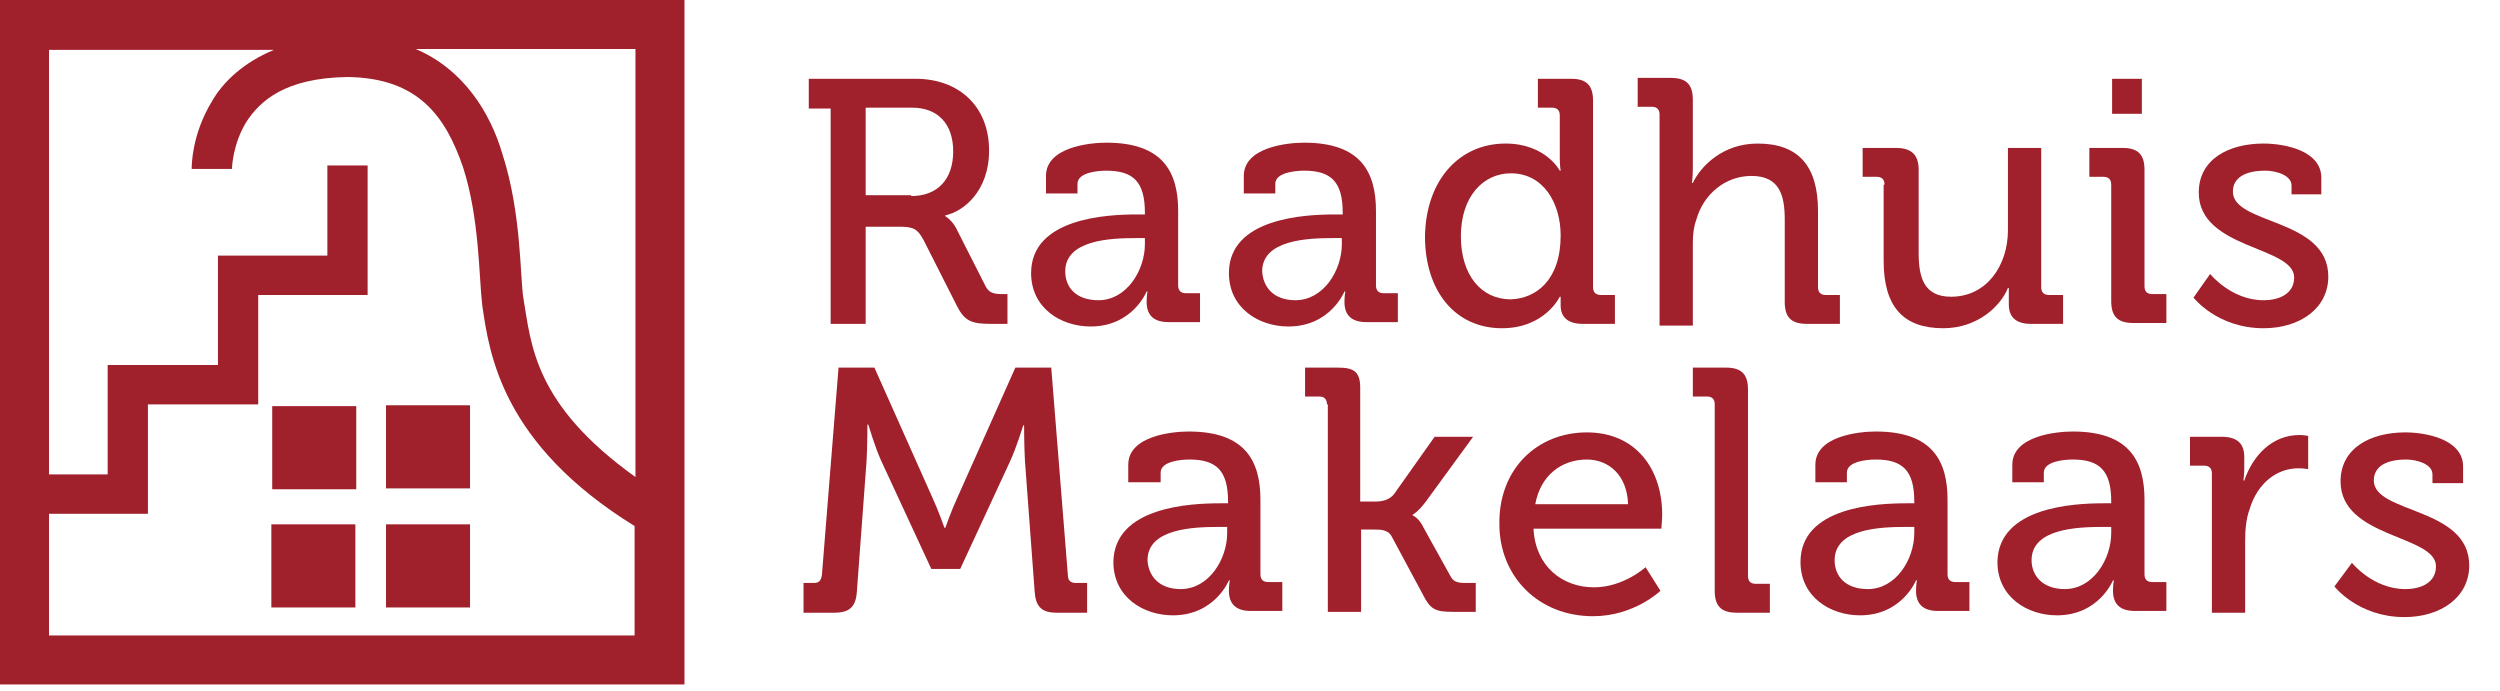
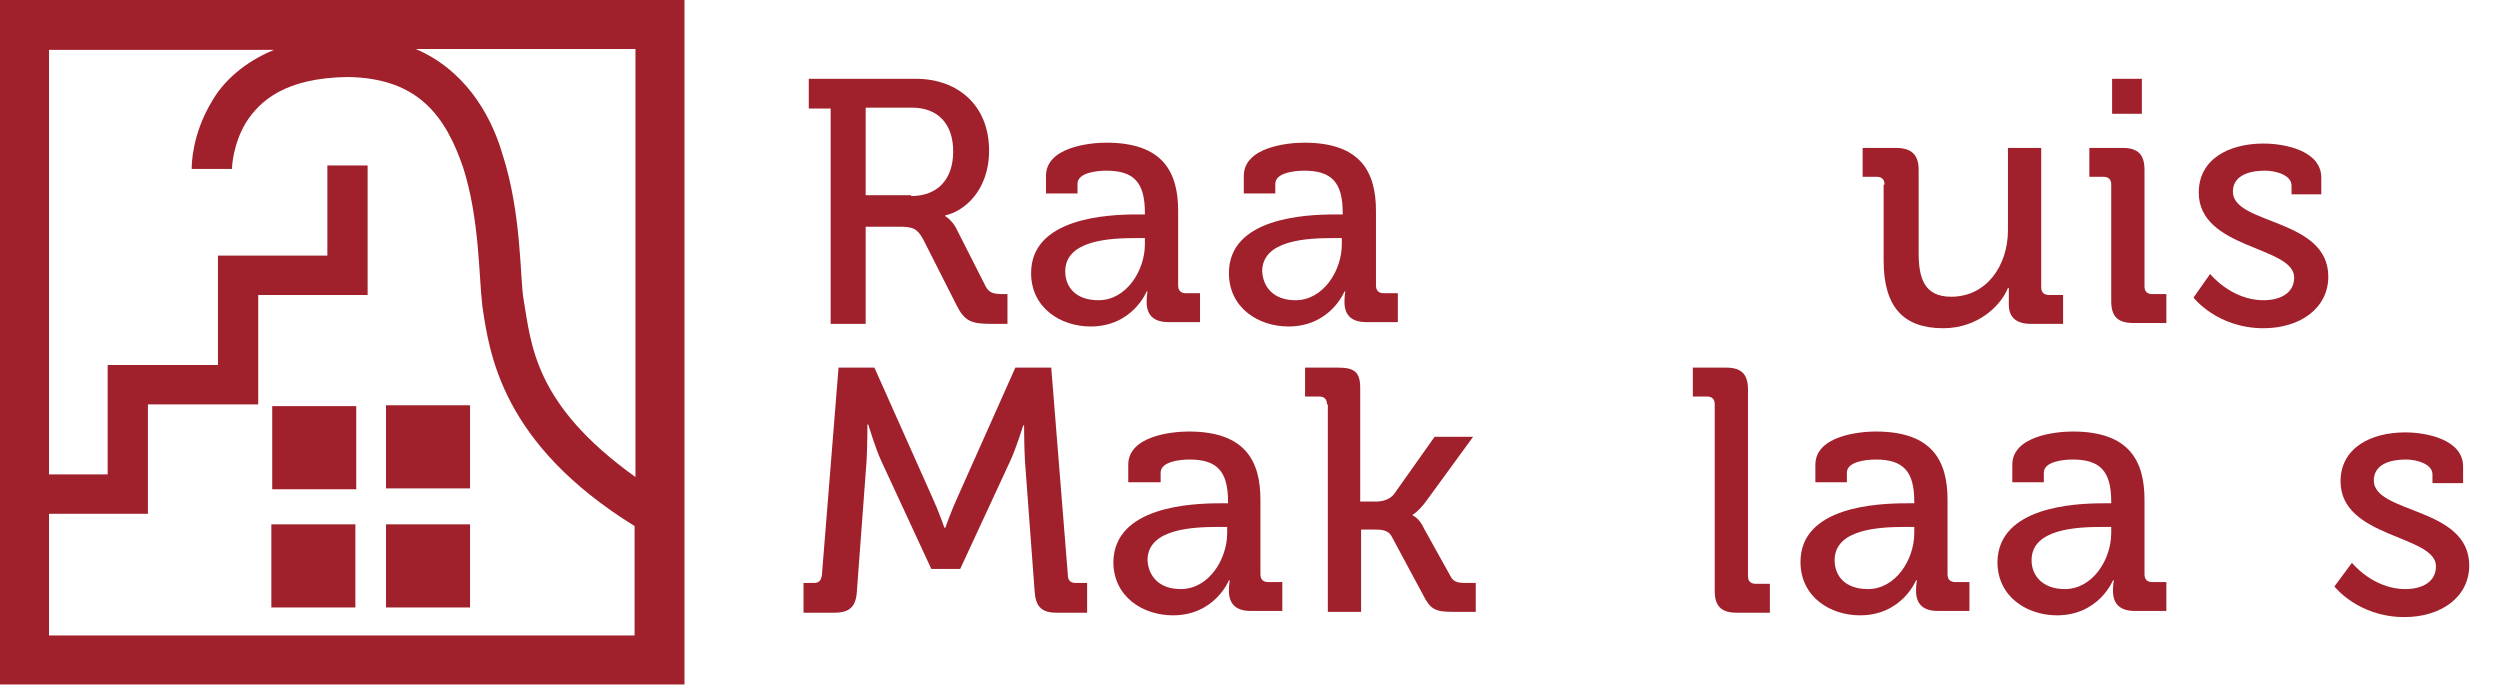
<svg xmlns="http://www.w3.org/2000/svg" width="188px" height="52px" viewBox="0 0 188 52" version="1.1">
  <title>Logo red simple white Copy</title>
  <g id="Symbols" stroke="none" stroke-width="1" fill="none" fill-rule="evenodd">
    <g id="Logo-red-simple-white-Copy" fill="#A0202C" fill-rule="nonzero">
      <g id="Raadhuis-Logo-2022-DEF-Rood-CMYK">
        <path d="M51.473,0 L0,0 L0,51.473 L51.473,51.473 L51.473,0 Z M47.787,47.787 L3.686,47.787 L3.686,38.638 L11.124,38.638 L11.124,30.41 L19.418,30.41 L19.418,22.182 L27.645,22.182 L27.645,12.441 L24.618,12.441 L24.618,19.22 L16.39,19.22 L16.39,27.448 L8.096,27.448 L8.096,35.676 L3.686,35.676 L3.686,3.752 L20.602,3.752 C18.364,4.673 16.785,6.122 15.929,7.635 C14.415,10.137 14.415,12.441 14.415,12.704 L17.443,12.704 C17.443,12.704 17.443,12.704 17.443,12.704 C17.443,12.572 17.509,10.861 18.496,9.215 C19.549,7.57 21.458,5.858 26.132,5.792 C31.463,5.858 33.504,8.754 34.82,12.572 C36.071,16.456 36.005,20.8 36.268,22.972 C36.795,26.592 37.716,33.372 47.721,39.559 L47.721,47.787 L47.787,47.787 Z M47.787,35.873 C40.152,30.41 39.954,25.934 39.362,22.446 C39.099,20.866 39.23,16.061 37.782,11.585 C36.861,8.425 34.82,5.2 31.266,3.686 L47.787,3.686 L47.787,35.873 L47.787,35.873 Z M29.028,45.681 L35.347,45.681 L35.347,39.428 L29.028,39.428 L29.028,45.681 Z M20.471,36.795 L26.79,36.795 L26.79,30.542 L20.471,30.542 L20.471,36.795 Z M20.405,45.681 L26.724,45.681 L26.724,39.428 L20.405,39.428 L20.405,45.681 Z M35.347,30.476 L29.028,30.476 L29.028,36.729 L35.347,36.729 L35.347,30.476 Z" id="Shape" />
        <g id="Group" transform="translate(60.359, 5.858)">
          <path d="M2.172,2.304 L0.461,2.304 L0.461,0.066 L8.491,0.066 C11.716,0.066 14.02,2.106 14.02,5.463 C14.02,8.557 12.046,10.071 10.729,10.334 L10.729,10.4 C10.729,10.4 11.19,10.663 11.519,11.256 L13.757,15.666 C14.02,16.192 14.415,16.258 15.073,16.258 L15.402,16.258 L15.402,18.496 L14.152,18.496 C12.704,18.496 12.177,18.299 11.585,17.114 L9.084,12.177 C8.623,11.322 8.294,11.19 7.24,11.19 L4.739,11.19 L4.739,18.496 L2.106,18.496 L2.106,2.304 L2.172,2.304 Z M8.162,8.886 C10.137,8.886 11.321,7.635 11.321,5.529 C11.321,3.423 10.137,2.238 8.228,2.238 L4.739,2.238 L4.739,8.82 L8.162,8.82 L8.162,8.886 Z" id="Shape" />
          <path d="M25.144,10.268 L25.737,10.268 L25.737,10.137 C25.737,7.833 24.881,6.977 22.84,6.977 C22.182,6.977 20.668,7.109 20.668,7.965 L20.668,8.689 L18.299,8.689 L18.299,7.372 C18.299,5.2 21.59,4.871 22.84,4.871 C27.119,4.871 28.238,7.109 28.238,10.005 L28.238,15.6 C28.238,15.995 28.435,16.192 28.83,16.192 L29.883,16.192 L29.883,18.365 L27.514,18.365 C26.329,18.365 25.868,17.772 25.868,16.851 C25.868,16.39 25.934,16.061 25.934,16.061 L25.868,16.061 C25.868,16.061 24.815,18.694 21.656,18.694 C19.418,18.694 17.18,17.311 17.18,14.678 C17.18,10.532 22.906,10.268 25.144,10.268 Z M22.248,16.719 C24.354,16.719 25.737,14.481 25.737,12.506 L25.737,12.046 L25.078,12.046 C23.17,12.046 19.747,12.177 19.747,14.547 C19.747,15.732 20.537,16.719 22.248,16.719 Z" id="Shape" />
          <path d="M40.02,10.268 L40.613,10.268 L40.613,10.137 C40.613,7.833 39.757,6.977 37.716,6.977 C37.058,6.977 35.544,7.109 35.544,7.965 L35.544,8.689 L33.175,8.689 L33.175,7.372 C33.175,5.2 36.466,4.871 37.716,4.871 C41.995,4.871 43.114,7.109 43.114,10.005 L43.114,15.6 C43.114,15.995 43.311,16.192 43.706,16.192 L44.759,16.192 L44.759,18.365 L42.39,18.365 C41.205,18.365 40.744,17.772 40.744,16.851 C40.744,16.39 40.81,16.061 40.81,16.061 L40.744,16.061 C40.744,16.061 39.691,18.694 36.532,18.694 C34.294,18.694 32.056,17.311 32.056,14.678 C32.056,10.532 37.782,10.268 40.02,10.268 Z M37.058,16.719 C39.164,16.719 40.547,14.481 40.547,12.506 L40.547,12.046 L39.889,12.046 C37.98,12.046 34.557,12.177 34.557,14.547 C34.623,15.732 35.413,16.719 37.058,16.719 Z" id="Shape" />
-           <path d="M52.856,4.937 C55.883,4.937 56.937,6.977 56.937,6.977 L57.002,6.977 C57.002,6.977 56.937,6.582 56.937,6.122 L56.937,2.83 C56.937,2.435 56.739,2.238 56.344,2.238 L55.291,2.238 L55.291,0.066 L57.792,0.066 C58.977,0.066 59.438,0.592 59.438,1.711 L59.438,15.732 C59.438,16.127 59.635,16.324 60.03,16.324 L61.083,16.324 L61.083,18.496 L58.648,18.496 C57.529,18.496 57.002,17.97 57.002,17.114 C57.002,16.719 57.002,16.456 57.002,16.456 L56.937,16.456 C56.937,16.456 55.818,18.825 52.592,18.825 C49.038,18.825 46.8,15.995 46.8,11.914 C46.866,7.701 49.367,4.937 52.856,4.937 Z M57.002,11.848 C57.002,9.478 55.752,7.175 53.251,7.175 C51.21,7.175 49.499,8.886 49.499,11.914 C49.499,14.81 51.013,16.653 53.251,16.653 C55.159,16.587 57.002,15.205 57.002,11.848 Z" id="Shape" />
-           <path d="M64.44,2.765 C64.44,2.37 64.243,2.172 63.848,2.172 L62.795,2.172 L62.795,0 L65.296,0 C66.481,0 66.942,0.527 66.942,1.646 L66.942,6.78 C66.942,7.438 66.876,7.899 66.876,7.899 L66.942,7.899 C67.534,6.648 69.18,4.937 71.813,4.937 C74.907,4.937 76.355,6.648 76.355,10.005 L76.355,15.732 C76.355,16.127 76.552,16.324 76.947,16.324 L78.001,16.324 L78.001,18.496 L75.499,18.496 C74.314,18.496 73.854,17.97 73.854,16.851 L73.854,10.663 C73.854,8.82 73.459,7.372 71.352,7.372 C69.377,7.372 67.732,8.754 67.205,10.663 C67.008,11.19 66.942,11.782 66.942,12.441 L66.942,18.628 L64.44,18.628 L64.44,2.765 L64.44,2.765 Z" id="Path" />
          <path d="M81.357,8.03 C81.357,7.635 81.16,7.438 80.765,7.438 L79.712,7.438 L79.712,5.266 L82.213,5.266 C83.398,5.266 83.924,5.792 83.924,6.911 L83.924,13.165 C83.924,15.008 84.319,16.456 86.36,16.456 C89.059,16.456 90.638,14.086 90.638,11.453 L90.638,5.266 L93.14,5.266 L93.14,15.732 C93.14,16.127 93.337,16.324 93.732,16.324 L94.785,16.324 L94.785,18.496 L92.35,18.496 C91.231,18.496 90.704,17.97 90.704,17.048 L90.704,16.522 C90.704,16.127 90.704,15.797 90.704,15.797 L90.638,15.797 C90.112,17.114 88.4,18.825 85.767,18.825 C82.805,18.825 81.291,17.246 81.291,13.757 L81.291,8.03 L81.357,8.03 Z" id="Path" />
          <path d="M98.405,8.03 C98.405,7.635 98.208,7.438 97.813,7.438 L96.76,7.438 L96.76,5.266 L99.261,5.266 C100.446,5.266 100.907,5.792 100.907,6.911 L100.907,15.666 C100.907,16.061 101.104,16.258 101.499,16.258 L102.552,16.258 L102.552,18.43 L100.051,18.43 C98.866,18.43 98.405,17.904 98.405,16.785 L98.405,8.03 Z M98.471,0.066 L100.709,0.066 L100.709,2.699 L98.471,2.699 L98.471,0.066 Z" id="Shape" />
          <path d="M105.843,14.744 C105.843,14.744 107.423,16.719 109.859,16.719 C111.109,16.719 112.162,16.192 112.162,15.008 C112.162,12.638 104.988,12.901 104.988,8.623 C104.988,6.122 107.226,4.937 109.859,4.937 C111.438,4.937 114.203,5.463 114.203,7.504 L114.203,8.754 L111.965,8.754 L111.965,8.096 C111.965,7.306 110.78,6.977 109.99,6.977 C108.476,6.977 107.555,7.504 107.555,8.557 C107.555,11.058 114.729,10.532 114.729,14.942 C114.729,17.311 112.623,18.825 109.859,18.825 C106.37,18.825 104.593,16.522 104.593,16.522 L105.843,14.744 Z" id="Path" />
          <path d="M0,37.98 L0.856,37.98 C1.251,37.98 1.382,37.782 1.448,37.387 L2.699,21.787 L5.397,21.787 L9.742,31.529 C10.203,32.516 10.663,33.833 10.663,33.833 L10.729,33.833 C10.729,33.833 11.19,32.516 11.651,31.529 L15.995,21.787 L18.694,21.787 L19.944,37.387 C19.944,37.782 20.142,37.98 20.537,37.98 L21.392,37.98 L21.392,40.218 L19.089,40.218 C17.904,40.218 17.509,39.691 17.443,38.572 L16.719,28.83 C16.653,27.711 16.653,26.132 16.653,26.132 L16.587,26.132 C16.587,26.132 16.061,27.843 15.6,28.83 L11.848,36.927 L9.676,36.927 L5.924,28.83 C5.463,27.843 4.937,26.066 4.937,26.066 L4.871,26.066 C4.871,26.066 4.871,27.711 4.805,28.83 L4.081,38.572 C4.015,39.757 3.554,40.218 2.37,40.218 L0.066,40.218 L0.066,37.98 L0,37.98 Z" id="Path" />
          <path d="M31.397,31.99 L31.99,31.99 L31.99,31.858 C31.99,29.554 31.134,28.699 29.094,28.699 C28.435,28.699 26.921,28.83 26.921,29.686 L26.921,30.41 L24.486,30.41 L24.486,29.094 C24.486,26.922 27.777,26.592 29.028,26.592 C33.306,26.592 34.425,28.83 34.425,31.727 L34.425,37.322 C34.425,37.716 34.623,37.914 35.018,37.914 L36.071,37.914 L36.071,40.086 L33.701,40.086 C32.516,40.086 32.056,39.494 32.056,38.572 C32.056,38.111 32.121,37.782 32.121,37.782 L32.056,37.782 C32.056,37.782 31.002,40.415 27.843,40.415 C25.605,40.415 23.367,39.033 23.367,36.4 C23.433,32.253 29.159,31.99 31.397,31.99 Z M28.435,38.441 C30.542,38.441 31.924,36.203 31.924,34.228 L31.924,33.767 L31.266,33.767 C29.357,33.767 25.934,33.899 25.934,36.268 C26,37.453 26.79,38.441 28.435,38.441 Z" id="Shape" />
          <path d="M39.428,24.552 C39.428,24.157 39.23,23.959 38.835,23.959 L37.782,23.959 L37.782,21.787 L40.283,21.787 C41.468,21.787 41.929,22.116 41.929,23.301 L41.929,31.858 L43.114,31.858 C43.575,31.858 44.167,31.727 44.496,31.266 L47.524,26.987 L50.42,26.987 L46.866,31.858 C46.273,32.648 45.878,32.846 45.878,32.846 L45.878,32.911 C45.878,32.911 46.339,33.043 46.734,33.899 L48.709,37.453 C48.906,37.848 49.17,37.98 49.828,37.98 L50.618,37.98 L50.618,40.152 L48.84,40.152 C47.59,40.152 47.195,39.954 46.668,38.901 L44.299,34.491 C44.035,33.965 43.443,33.965 42.982,33.965 L41.995,33.965 L41.995,40.152 L39.494,40.152 L39.494,24.552 L39.428,24.552 Z" id="Path" />
-           <path d="M58.977,26.658 C62.664,26.658 64.638,29.423 64.638,32.846 C64.638,33.175 64.572,33.899 64.572,33.899 L54.962,33.899 C55.094,36.729 57.134,38.309 59.504,38.309 C61.742,38.309 63.388,36.795 63.388,36.795 L64.507,38.572 C64.507,38.572 62.532,40.481 59.438,40.481 C55.291,40.481 52.395,37.453 52.395,33.57 C52.329,29.423 55.225,26.658 58.977,26.658 Z M62.071,32.056 C62.005,29.884 60.623,28.699 58.977,28.699 C57.068,28.699 55.489,29.884 55.094,32.056 L62.071,32.056 Z" id="Shape" />
          <path d="M68.588,24.552 C68.588,24.157 68.39,23.959 67.995,23.959 L66.942,23.959 L66.942,21.787 L69.443,21.787 C70.628,21.787 71.089,22.314 71.089,23.433 L71.089,37.453 C71.089,37.848 71.286,38.046 71.681,38.046 L72.735,38.046 L72.735,40.218 L70.233,40.218 C69.048,40.218 68.588,39.691 68.588,38.572 L68.588,24.552 Z" id="Path" />
          <path d="M83.003,31.99 L83.595,31.99 L83.595,31.858 C83.595,29.554 82.74,28.699 80.699,28.699 C80.041,28.699 78.527,28.83 78.527,29.686 L78.527,30.41 L76.157,30.41 L76.157,29.094 C76.157,26.922 79.448,26.592 80.699,26.592 C84.978,26.592 86.096,28.83 86.096,31.727 L86.096,37.322 C86.096,37.716 86.294,37.914 86.689,37.914 L87.742,37.914 L87.742,40.086 L85.372,40.086 C84.188,40.086 83.727,39.494 83.727,38.572 C83.727,38.111 83.793,37.782 83.793,37.782 L83.727,37.782 C83.727,37.782 82.674,40.415 79.514,40.415 C77.276,40.415 75.038,39.033 75.038,36.4 C75.038,32.253 80.765,31.99 83.003,31.99 Z M80.107,38.441 C82.213,38.441 83.595,36.203 83.595,34.228 L83.595,33.767 L82.937,33.767 C81.028,33.767 77.605,33.899 77.605,36.268 C77.605,37.453 78.395,38.441 80.107,38.441 Z" id="Shape" />
          <path d="M97.813,31.99 L98.405,31.99 L98.405,31.858 C98.405,29.554 97.55,28.699 95.509,28.699 C94.851,28.699 93.337,28.83 93.337,29.686 L93.337,30.41 L90.967,30.41 L90.967,29.094 C90.967,26.922 94.259,26.592 95.509,26.592 C99.788,26.592 100.907,28.83 100.907,31.727 L100.907,37.322 C100.907,37.716 101.104,37.914 101.499,37.914 L102.552,37.914 L102.552,40.086 L100.183,40.086 C98.998,40.086 98.537,39.494 98.537,38.572 C98.537,38.111 98.603,37.782 98.603,37.782 L98.537,37.782 C98.537,37.782 97.484,40.415 94.324,40.415 C92.086,40.415 89.848,39.033 89.848,36.4 C89.914,32.253 95.641,31.99 97.813,31.99 Z M94.917,38.441 C97.023,38.441 98.405,36.203 98.405,34.228 L98.405,33.767 L97.747,33.767 C95.838,33.767 92.415,33.899 92.415,36.268 C92.415,37.453 93.271,38.441 94.917,38.441 Z" id="Shape" />
-           <path d="M105.975,29.752 C105.975,29.357 105.778,29.159 105.383,29.159 L104.329,29.159 L104.329,26.987 L106.699,26.987 C107.818,26.987 108.41,27.448 108.41,28.501 L108.41,29.357 C108.41,29.884 108.345,30.278 108.345,30.278 L108.41,30.278 C109.069,28.37 110.517,26.856 112.557,26.856 C112.886,26.856 113.215,26.922 113.215,26.922 L113.215,29.423 C113.215,29.423 112.886,29.357 112.491,29.357 C110.846,29.357 109.398,30.476 108.805,32.451 C108.542,33.175 108.476,34.03 108.476,34.82 L108.476,40.218 L105.975,40.218 L105.975,29.752 Z" id="Path" />
          <path d="M116.507,36.466 C116.507,36.466 118.086,38.441 120.522,38.441 C121.772,38.441 122.826,37.914 122.826,36.729 C122.826,34.359 115.651,34.623 115.651,30.344 C115.651,27.843 117.889,26.658 120.522,26.658 C122.102,26.658 124.866,27.185 124.866,29.225 L124.866,30.476 L122.562,30.476 L122.562,29.818 C122.562,29.028 121.377,28.699 120.588,28.699 C119.074,28.699 118.152,29.225 118.152,30.278 C118.152,32.78 125.327,32.253 125.327,36.663 C125.327,39.033 123.221,40.547 120.456,40.547 C116.967,40.547 115.19,38.243 115.19,38.243 L116.507,36.466 Z" id="Path" />
        </g>
      </g>
    </g>
  </g>
</svg>